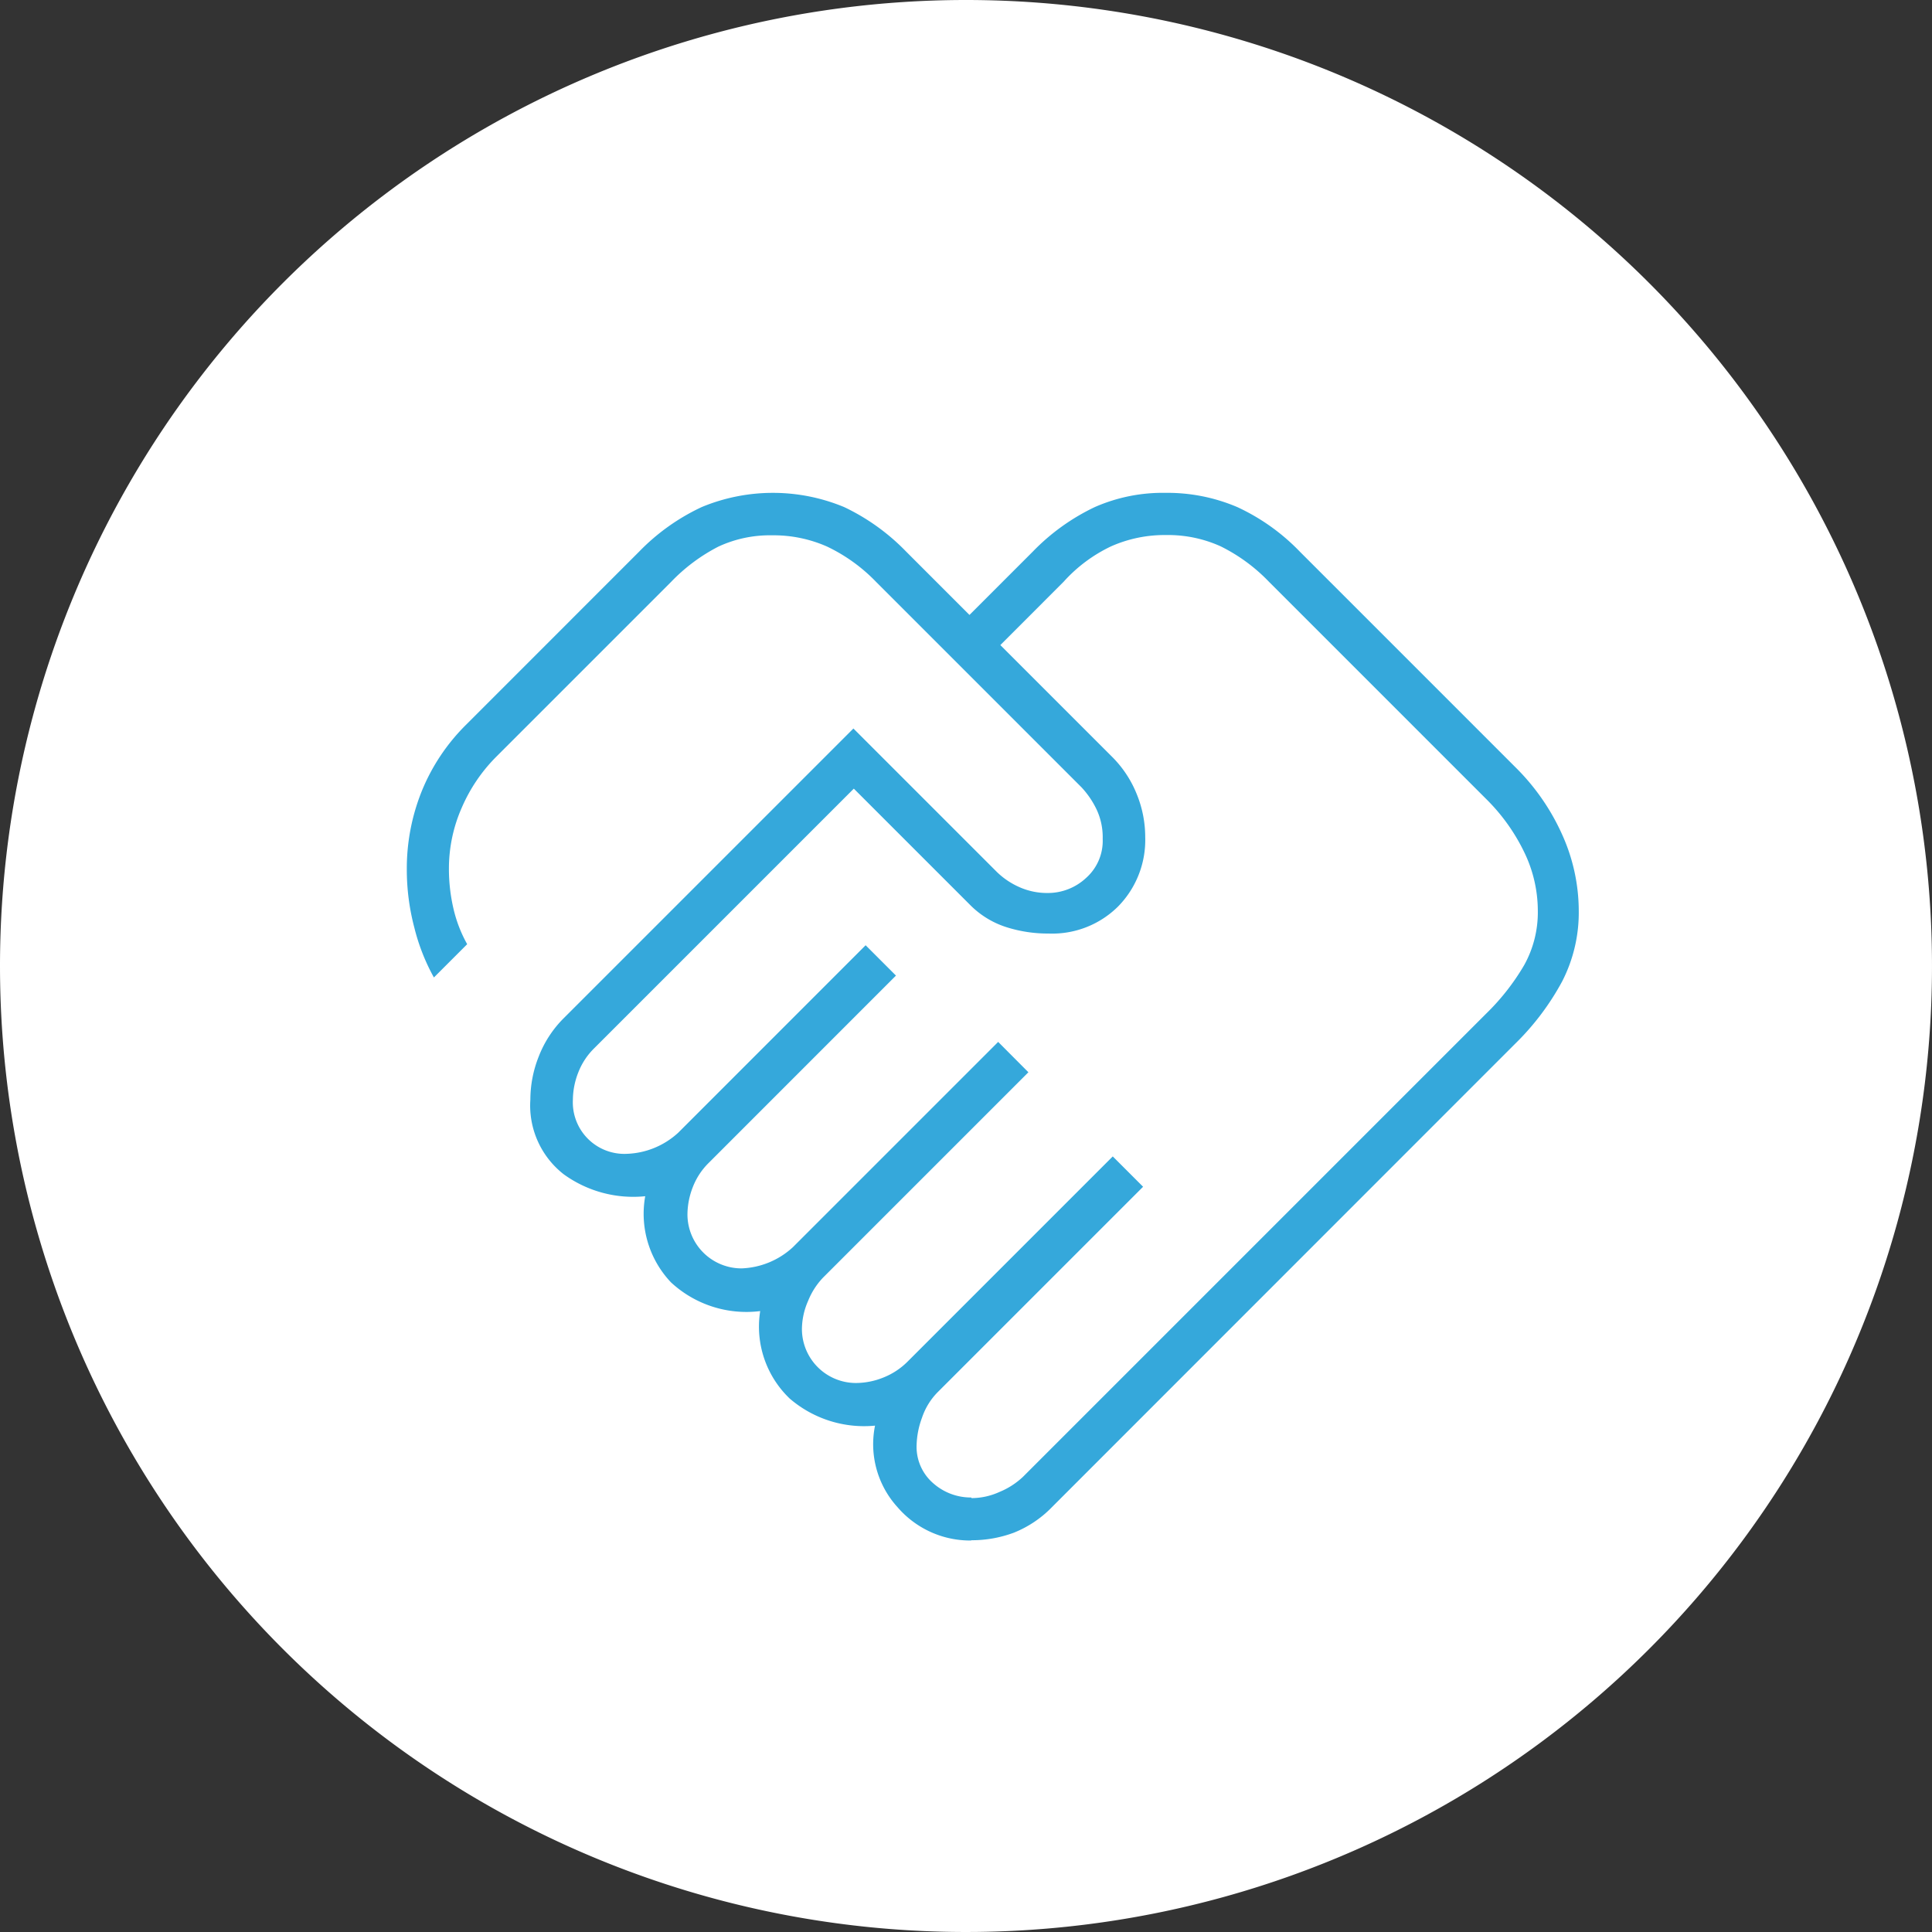
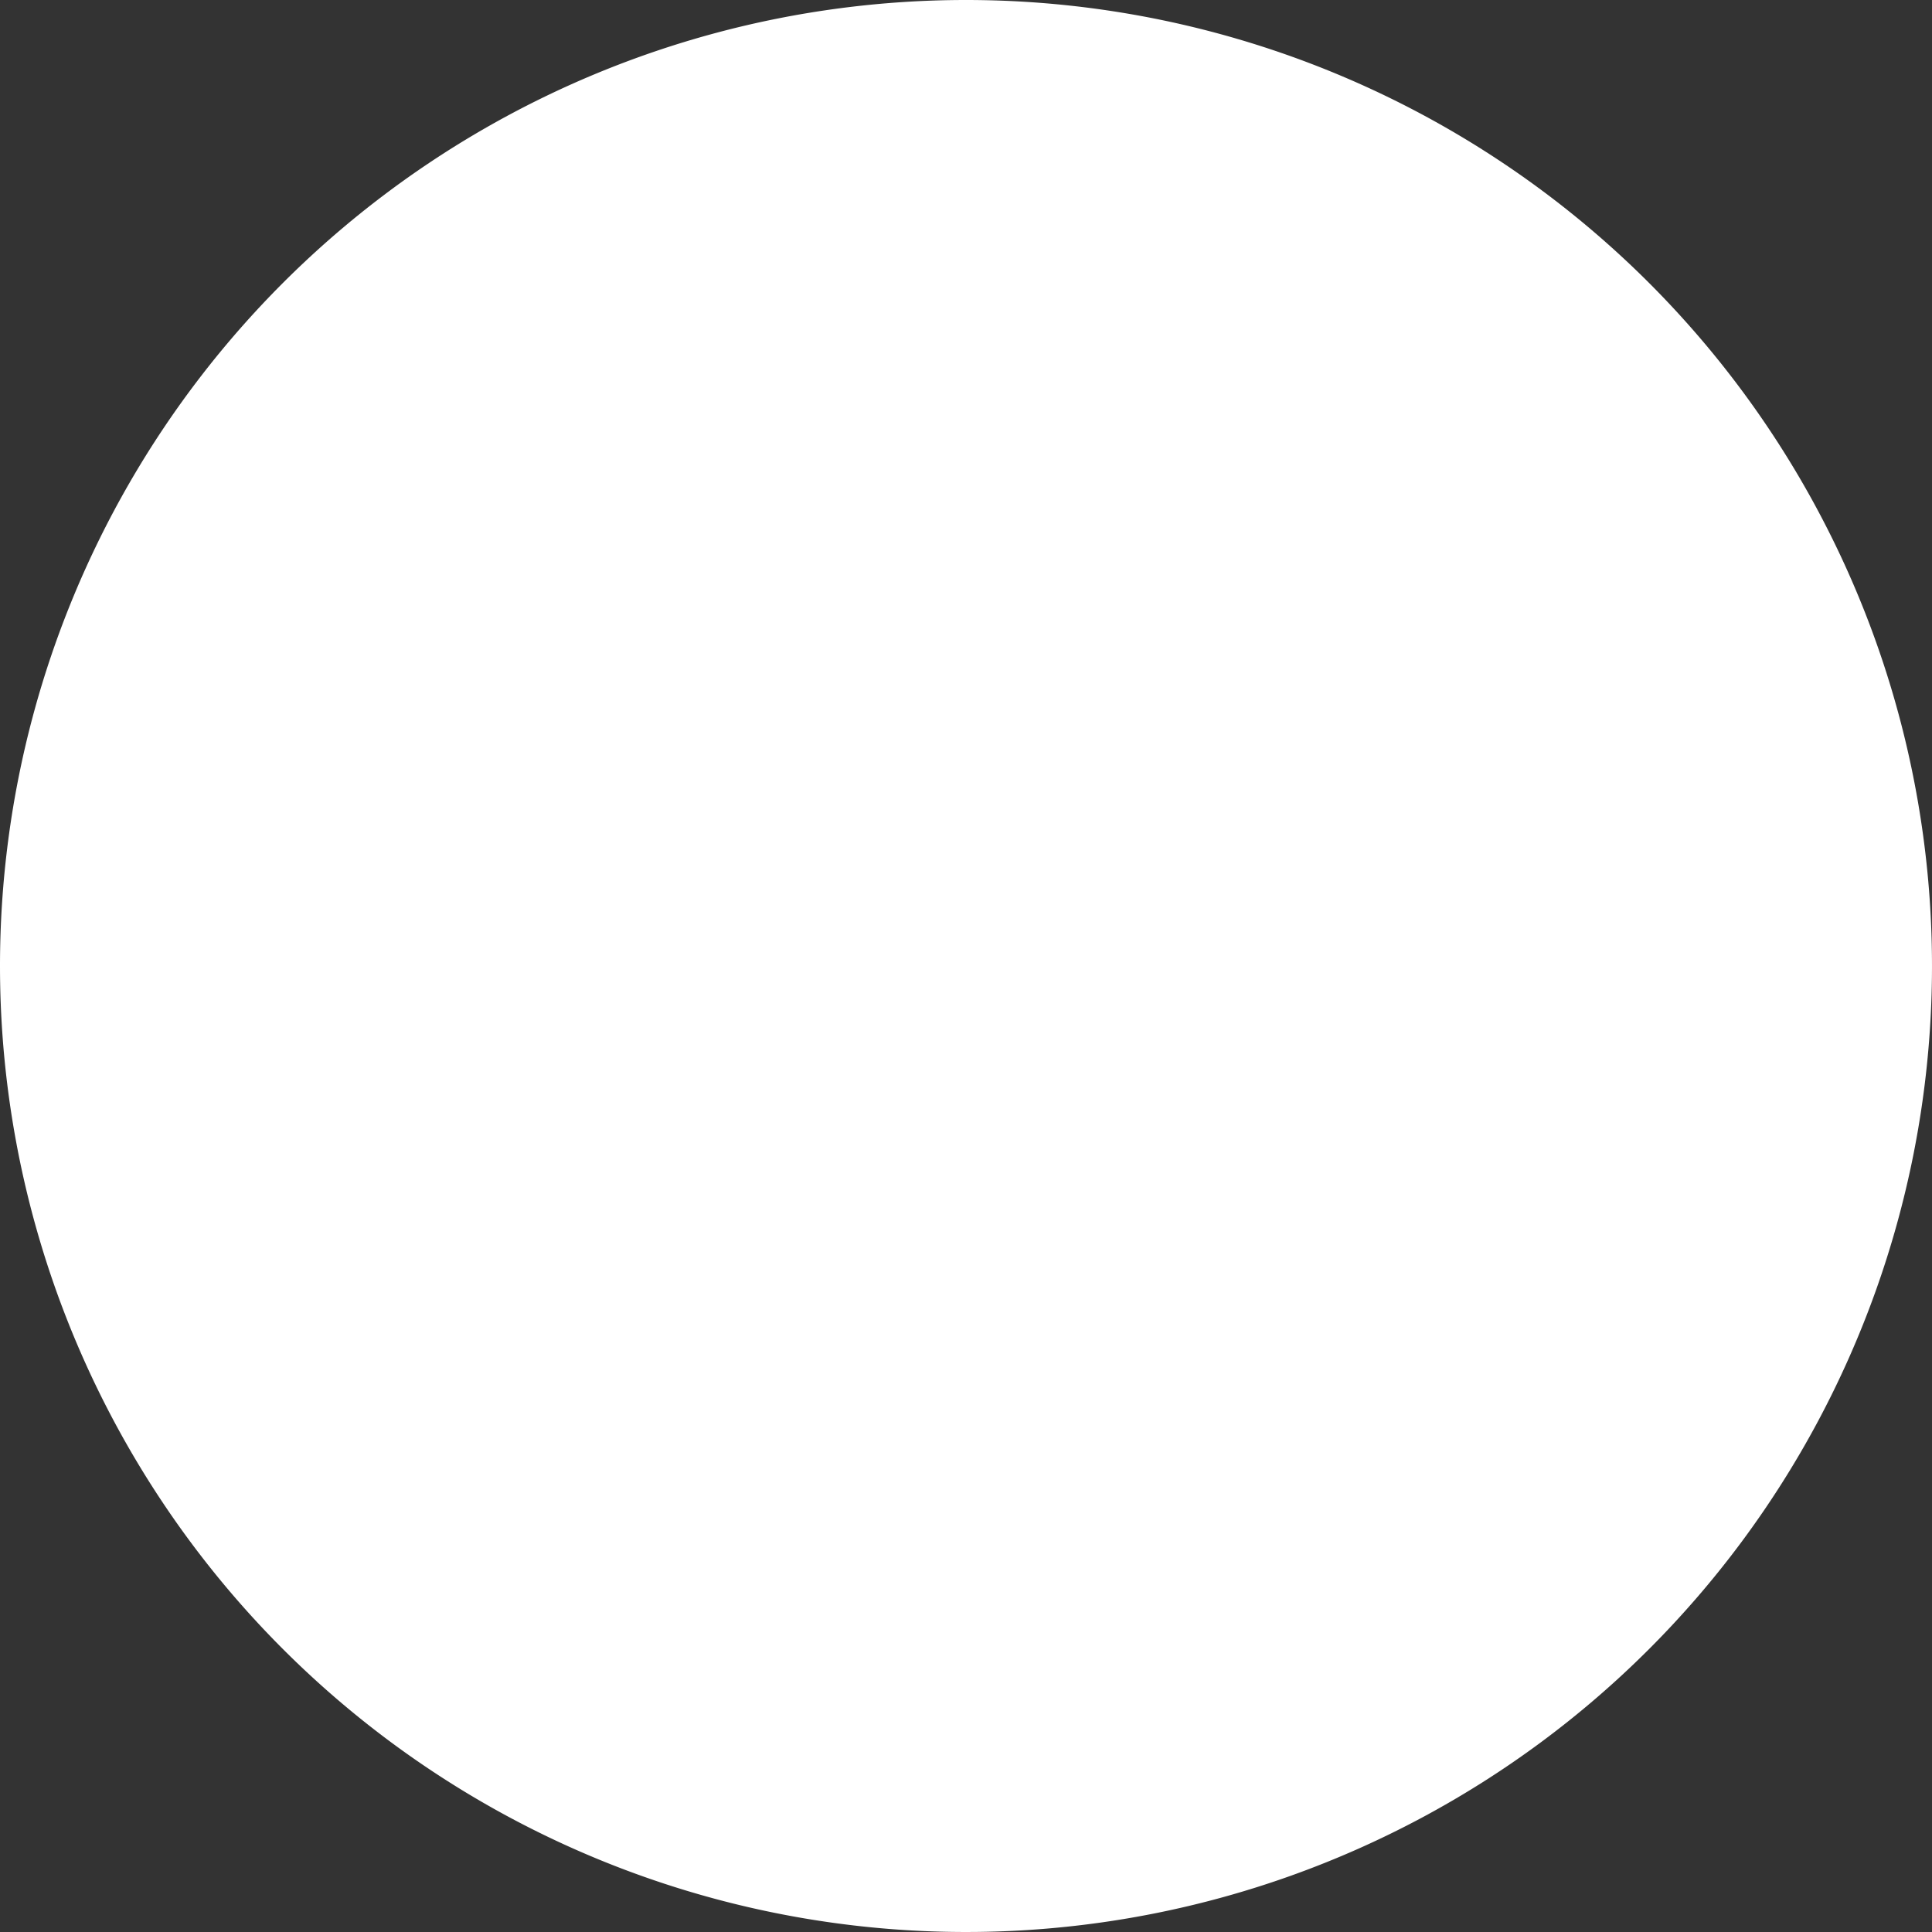
<svg xmlns="http://www.w3.org/2000/svg" id="Layer_1" data-name="Layer 1" width="80" height="80" viewBox="0 0 80 80">
  <rect x="0" y="0" width="80" height="80" fill="#333333" stroke="none" />
  <g id="Group_725" data-name="Group 725">
    <path id="Path_950" data-name="Path 950" d="M40,0A40,40,0,1,1,0,40,40,40,0,0,1,40,0Z" fill="#fff" />
-     <path id="Path_947" data-name="Path 947" d="M38.549,59.992a2.794,2.794,0,0,0,1.156-.256,3.155,3.155,0,0,0,.967-.622L59.86,39.926a9.477,9.477,0,0,0,1.567-2,4.5,4.5,0,0,0,.567-2.256,5.574,5.574,0,0,0-.567-2.433,7.946,7.946,0,0,0-1.567-2.189l-9-9a7.176,7.176,0,0,0-2-1.467,5.283,5.283,0,0,0-2.256-.467,5.458,5.458,0,0,0-2.278.467,6.222,6.222,0,0,0-1.967,1.467L39.738,24.67l4.622,4.622a4.583,4.583,0,0,1,1.033,1.567,4.7,4.7,0,0,1,.344,1.756,3.928,3.928,0,0,1-1.122,2.878,3.868,3.868,0,0,1-2.878,1.122,5.675,5.675,0,0,1-1.722-.256,3.694,3.694,0,0,1-1.533-.933l-4.811-4.811L22.916,41.37a2.843,2.843,0,0,0-.656,1,3.151,3.151,0,0,0-.222,1.122,2.135,2.135,0,0,0,2.244,2.244,3.31,3.31,0,0,0,2.122-.878L34.16,37.1l1.256,1.256L27.66,46.114a2.843,2.843,0,0,0-.656,1,3.151,3.151,0,0,0-.222,1.122,2.238,2.238,0,0,0,2.244,2.244,3.31,3.31,0,0,0,2.122-.878l8.5-8.5L40.9,42.359l-8.5,8.5a3.021,3.021,0,0,0-.622.967,2.939,2.939,0,0,0-.256,1.156,2.238,2.238,0,0,0,2.244,2.244A3.059,3.059,0,0,0,34.893,55a2.946,2.946,0,0,0,1-.656l8.5-8.5L45.649,47.1l-8.5,8.5a2.744,2.744,0,0,0-.656,1.067,3.51,3.51,0,0,0-.222,1.122,1.989,1.989,0,0,0,.689,1.589,2.349,2.349,0,0,0,1.567.589Zm0,1.756a3.969,3.969,0,0,1-3.067-1.378,3.875,3.875,0,0,1-.933-3.378,4.722,4.722,0,0,1-3.533-1.122,4.118,4.118,0,0,1-1.222-3.622A4.591,4.591,0,0,1,26.1,51.059a4.127,4.127,0,0,1-1.067-3.567,4.908,4.908,0,0,1-3.378-.911,3.611,3.611,0,0,1-1.378-3.089,4.856,4.856,0,0,1,.344-1.778,4.568,4.568,0,0,1,1.033-1.589l12-12,5.933,5.933a3.149,3.149,0,0,0,.911.622,2.825,2.825,0,0,0,1.222.256,2.317,2.317,0,0,0,1.567-.622,2.054,2.054,0,0,0,.689-1.622,2.705,2.705,0,0,0-.256-1.222,3.658,3.658,0,0,0-.622-.911l-8.5-8.5a6.987,6.987,0,0,0-2.033-1.467,5.458,5.458,0,0,0-2.278-.467,5.063,5.063,0,0,0-2.222.467A7.4,7.4,0,0,0,26.1,22.059l-7.256,7.256A6.786,6.786,0,0,0,17.438,31.4a6.245,6.245,0,0,0-.533,2.533,7.267,7.267,0,0,0,.189,1.656,5.581,5.581,0,0,0,.567,1.467l-1.378,1.378a8.439,8.439,0,0,1-.811-2.067,9.43,9.43,0,0,1-.311-2.433,8.574,8.574,0,0,1,.622-3.222,8.225,8.225,0,0,1,1.811-2.722L24.782,20.8a8.8,8.8,0,0,1,2.589-1.844,7.683,7.683,0,0,1,5.9,0A8.861,8.861,0,0,1,35.838,20.8l2.622,2.622L41.082,20.8a8.861,8.861,0,0,1,2.567-1.844,6.989,6.989,0,0,1,2.933-.589,7.364,7.364,0,0,1,2.967.589A8.6,8.6,0,0,1,52.138,20.8l8.933,8.933A9.211,9.211,0,0,1,63,32.514a7.7,7.7,0,0,1,.689,3.156A6.243,6.243,0,0,1,63,38.6a10.732,10.732,0,0,1-1.933,2.567L41.882,60.359a4.55,4.55,0,0,1-1.589,1.067,4.988,4.988,0,0,1-1.778.311Z" transform="translate(1.684 2.041)" fill="#35a8db" />
  </g>
</svg>